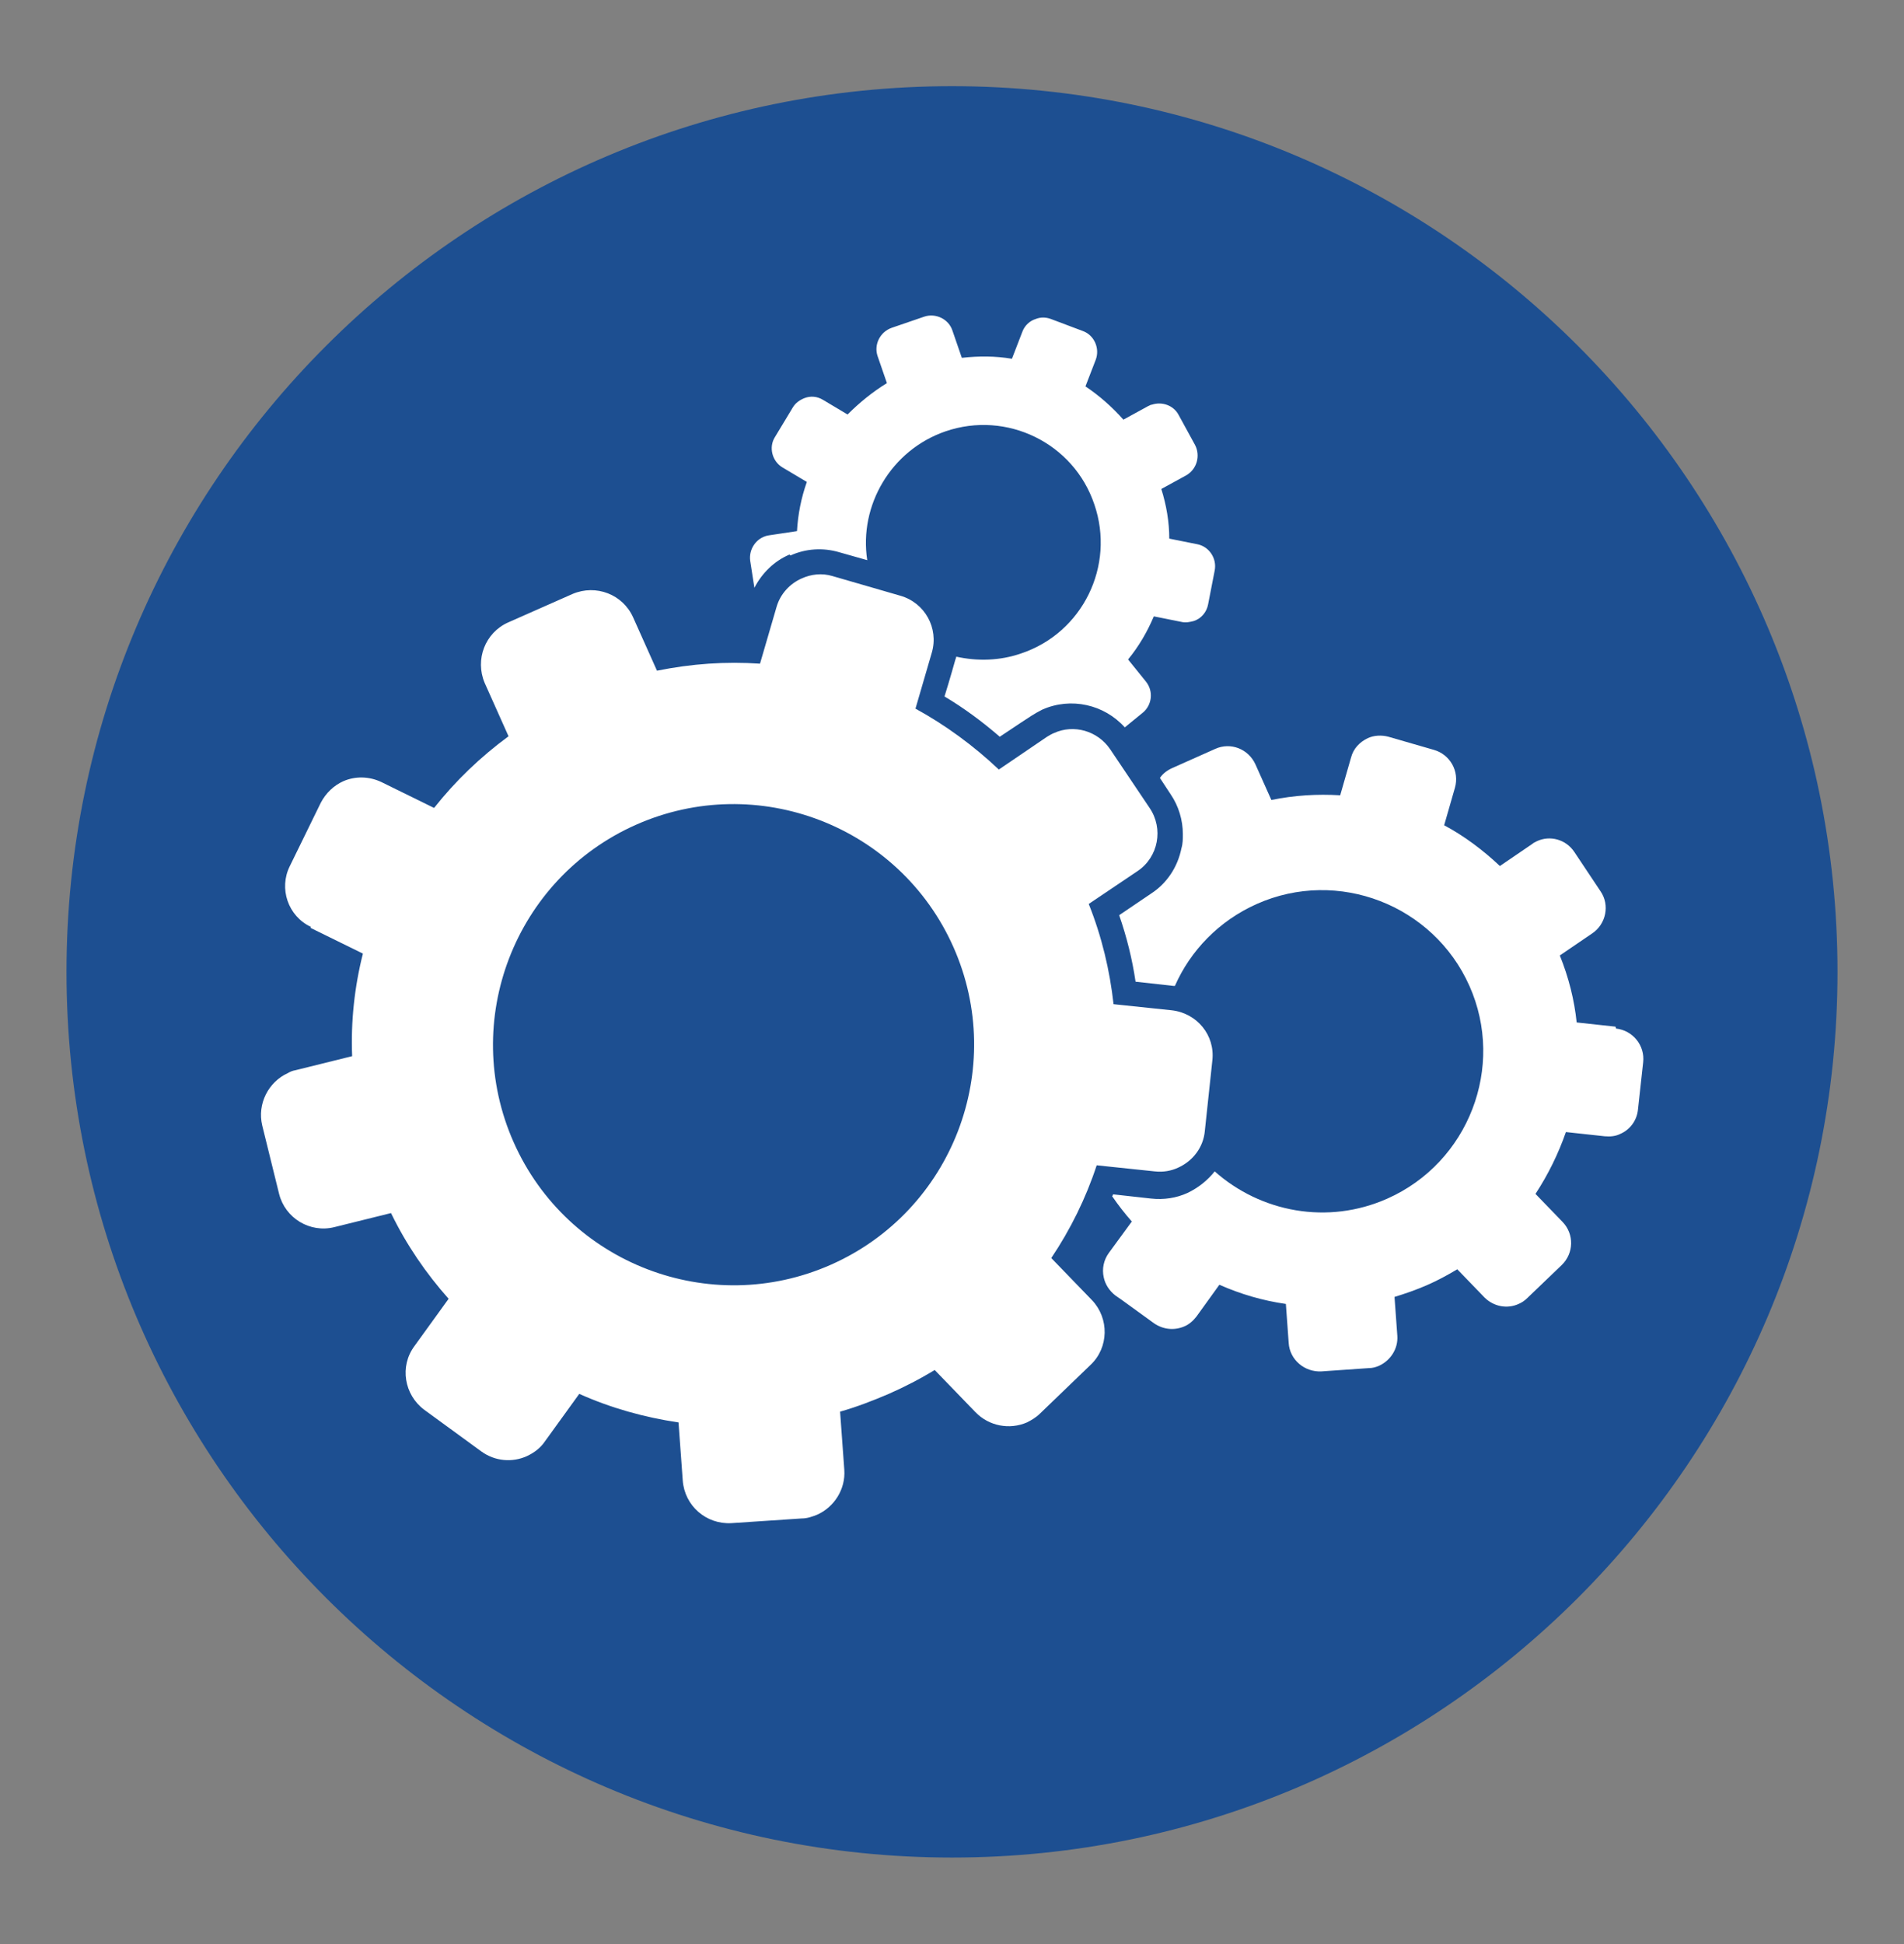
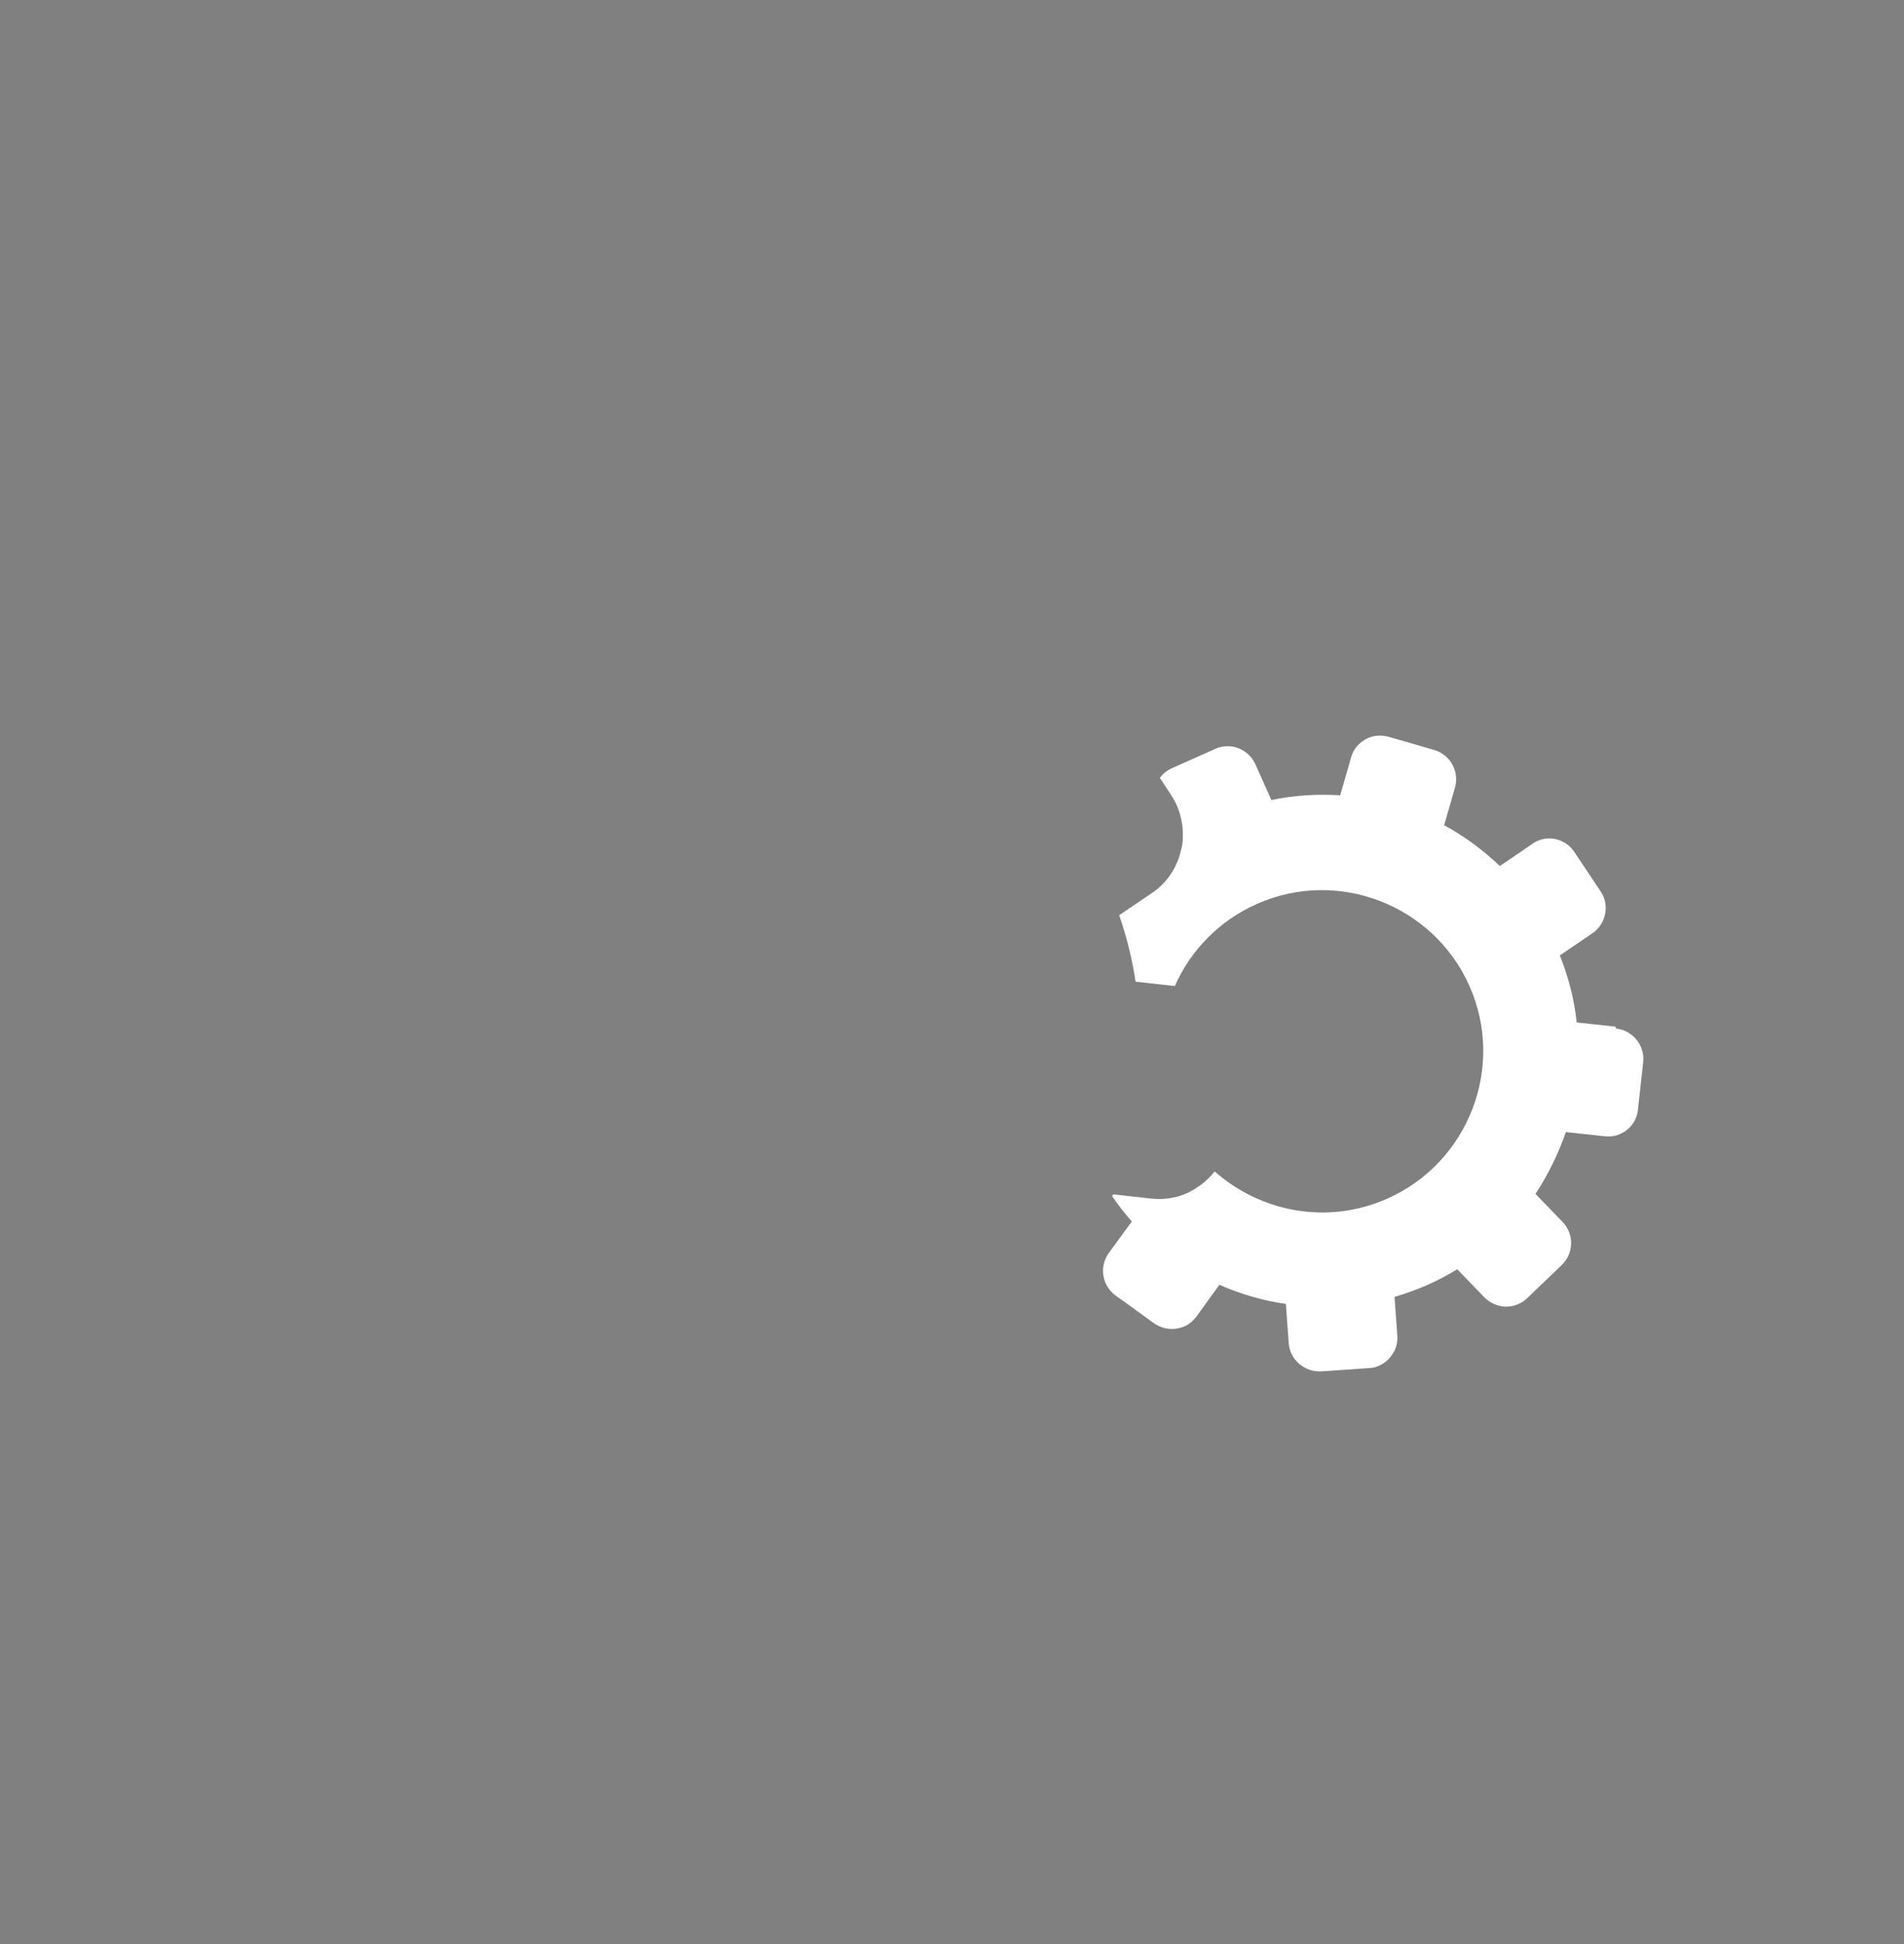
<svg xmlns="http://www.w3.org/2000/svg" id="Calque_1" data-name="Calque 1" viewBox="0 0 40.66 41.51">
  <rect x="0" y="0" width="40.66" height="41.51" fill="#808080" stroke="none" />
  <defs>
    <style>      .cls-1 {        fill: #fff;      }      .cls-2 {        fill: #1d4f91;      }    </style>
  </defs>
-   <path class="cls-2" d="M20.33,1.84C9.9,1.84,1.42,10.32,1.42,20.75s8.48,18.91,18.91,18.91,18.91-8.48,18.91-18.91S30.76,1.84,20.33,1.84Z" />
  <g>
-     <path class="cls-1" d="M6.63,19.81l1.12.55c-.18.71-.26,1.45-.23,2.19l-1.21.3c-.06.01-.11.03-.16.06-.42.19-.66.66-.55,1.12l.36,1.46c.13.52.66.84,1.18.71l1.21-.3c.33.68.75,1.29,1.23,1.83l-.73,1.01c-.32.43-.22,1.04.21,1.36l1.22.89c.29.21.66.24.97.1.15-.07.29-.17.39-.32l.73-1.01c.67.3,1.38.5,2.12.61l.09,1.24c.04.54.5.94,1.04.91l1.5-.1c.12,0,.23-.04.33-.08.36-.16.61-.54.58-.96l-.09-1.24c.35-.1.69-.23,1.04-.38.34-.15.67-.32.98-.51l.87.9c.29.3.73.38,1.1.22.1-.05.2-.11.28-.19l1.08-1.04c.39-.37.4-.99.03-1.38l-.87-.9c.41-.61.74-1.28.97-1.98l1.24.13c.18.02.35-.01.5-.08.31-.14.54-.43.57-.79l.16-1.5c.06-.54-.33-1.01-.87-1.07l-1.24-.13c-.08-.72-.25-1.44-.53-2.14l1.04-.7c.45-.3.56-.91.26-1.35l-.84-1.25c-.27-.4-.78-.54-1.2-.35-.05.02-.1.05-.15.08l-1.03.7c-.54-.51-1.14-.95-1.78-1.3l.35-1.2c.15-.52-.15-1.06-.67-1.21l-1.45-.42c-.23-.07-.46-.04-.66.05-.25.11-.46.33-.54.62l-.35,1.2c-.73-.05-1.46,0-2.2.15l-.51-1.14c-.22-.49-.79-.71-1.29-.5l-1.38.61c-.49.22-.71.79-.5,1.29l.51,1.14c-.6.44-1.14.96-1.59,1.53l-1.12-.55c-.27-.13-.57-.13-.82-.02-.2.09-.37.25-.48.46l-.66,1.35c-.24.48-.04,1.07.45,1.3ZM13.58,17.61c2.59-1.15,5.63.02,6.78,2.61,1.15,2.59-.02,5.63-2.61,6.78-2.59,1.15-5.63-.02-6.78-2.61-1.15-2.59.02-5.63,2.61-6.78Z" />
-     <path class="cls-1" d="M16.88,11.86c.33-.15.7-.17,1.04-.07l.6.17c-.18-1.17.51-2.35,1.67-2.75,1.31-.45,2.74.25,3.18,1.56.45,1.31-.25,2.74-1.56,3.18-.46.16-.94.17-1.39.07,0,.02-.01.04-.02.07,0,0-.12.43-.23.78.42.25.81.54,1.18.86.31-.21.68-.45.68-.45.08-.05.15-.09.23-.13.61-.27,1.32-.11,1.76.38l.38-.31c.2-.16.24-.46.07-.67l-.38-.47c.23-.28.41-.59.55-.92l.6.12c.08.02.17,0,.25-.02.16-.05.28-.19.31-.36l.14-.72c.05-.26-.12-.51-.37-.56l-.6-.12c0-.35-.06-.71-.17-1.06l.53-.29c.23-.13.31-.42.19-.65l-.35-.64c-.11-.21-.36-.29-.57-.22-.03,0-.05.02-.08.03l-.53.29c-.24-.27-.51-.51-.81-.71l.22-.57c.09-.24-.03-.52-.27-.61l-.69-.26c-.11-.04-.22-.04-.32,0-.13.04-.24.14-.29.28l-.22.57c-.35-.06-.71-.06-1.07-.02l-.2-.58c-.08-.25-.36-.38-.6-.3l-.7.24c-.25.09-.38.36-.3.6l.2.58c-.31.19-.59.42-.84.67l-.52-.31c-.13-.08-.27-.09-.4-.04-.1.04-.19.1-.25.2l-.38.63c-.14.22-.06.52.16.65l.52.31c-.12.34-.19.69-.21,1.05l-.6.09s-.06.01-.08.02c-.21.07-.35.29-.32.52l.09.58c.16-.31.42-.57.75-.71Z" />
    <path class="cls-1" d="M34.5,21.92l-.83-.09c-.05-.48-.17-.96-.36-1.43l.69-.47c.3-.2.38-.61.18-.9l-.56-.84c-.18-.27-.52-.36-.8-.23-.03.02-.07.03-.1.06l-.69.47c-.36-.34-.76-.64-1.19-.87l.23-.8c.1-.35-.1-.71-.45-.81l-.97-.28c-.15-.04-.31-.03-.44.03-.17.08-.31.22-.36.42l-.23.8c-.49-.03-.98,0-1.47.1l-.34-.76c-.15-.33-.53-.48-.86-.33l-.92.41c-.11.05-.2.12-.26.21l.23.35c.17.25.26.55.26.85,0,.1,0,.2-.03.3-.08.4-.31.75-.65.97,0,0-.37.25-.68.46.16.46.28.94.35,1.42.37.04.81.09.81.09.01,0,.02,0,.03,0,.33-.75.94-1.39,1.75-1.75,1.73-.77,3.77.02,4.54,1.75.77,1.73-.02,3.77-1.75,4.54-1.28.57-2.71.29-3.69-.58-.15.19-.35.35-.58.46-.24.11-.51.15-.78.12,0,0-.44-.05-.81-.09,0,.01-.01.03-.02.04.13.19.27.37.42.54l-.49.67c-.11.15-.15.34-.11.52.03.15.12.29.25.39l.13.09.69.5c.2.14.44.16.65.07.1-.04.19-.12.26-.21l.49-.68c.45.2.93.34,1.42.41l.06.83c.02.36.34.63.7.61l1.01-.07c.08,0,.15-.02.22-.05.24-.11.41-.36.39-.64l-.06-.83c.23-.07.46-.15.69-.25.23-.1.45-.22.65-.34l.58.6c.2.2.49.25.73.14.07-.03.13-.07.19-.13l.73-.7c.26-.25.27-.66.02-.92l-.58-.6c.27-.41.49-.86.65-1.32l.83.09c.12.01.23,0,.33-.05.21-.09.36-.29.38-.53l.11-1c.04-.36-.22-.68-.58-.72Z" />
  </g>
</svg>